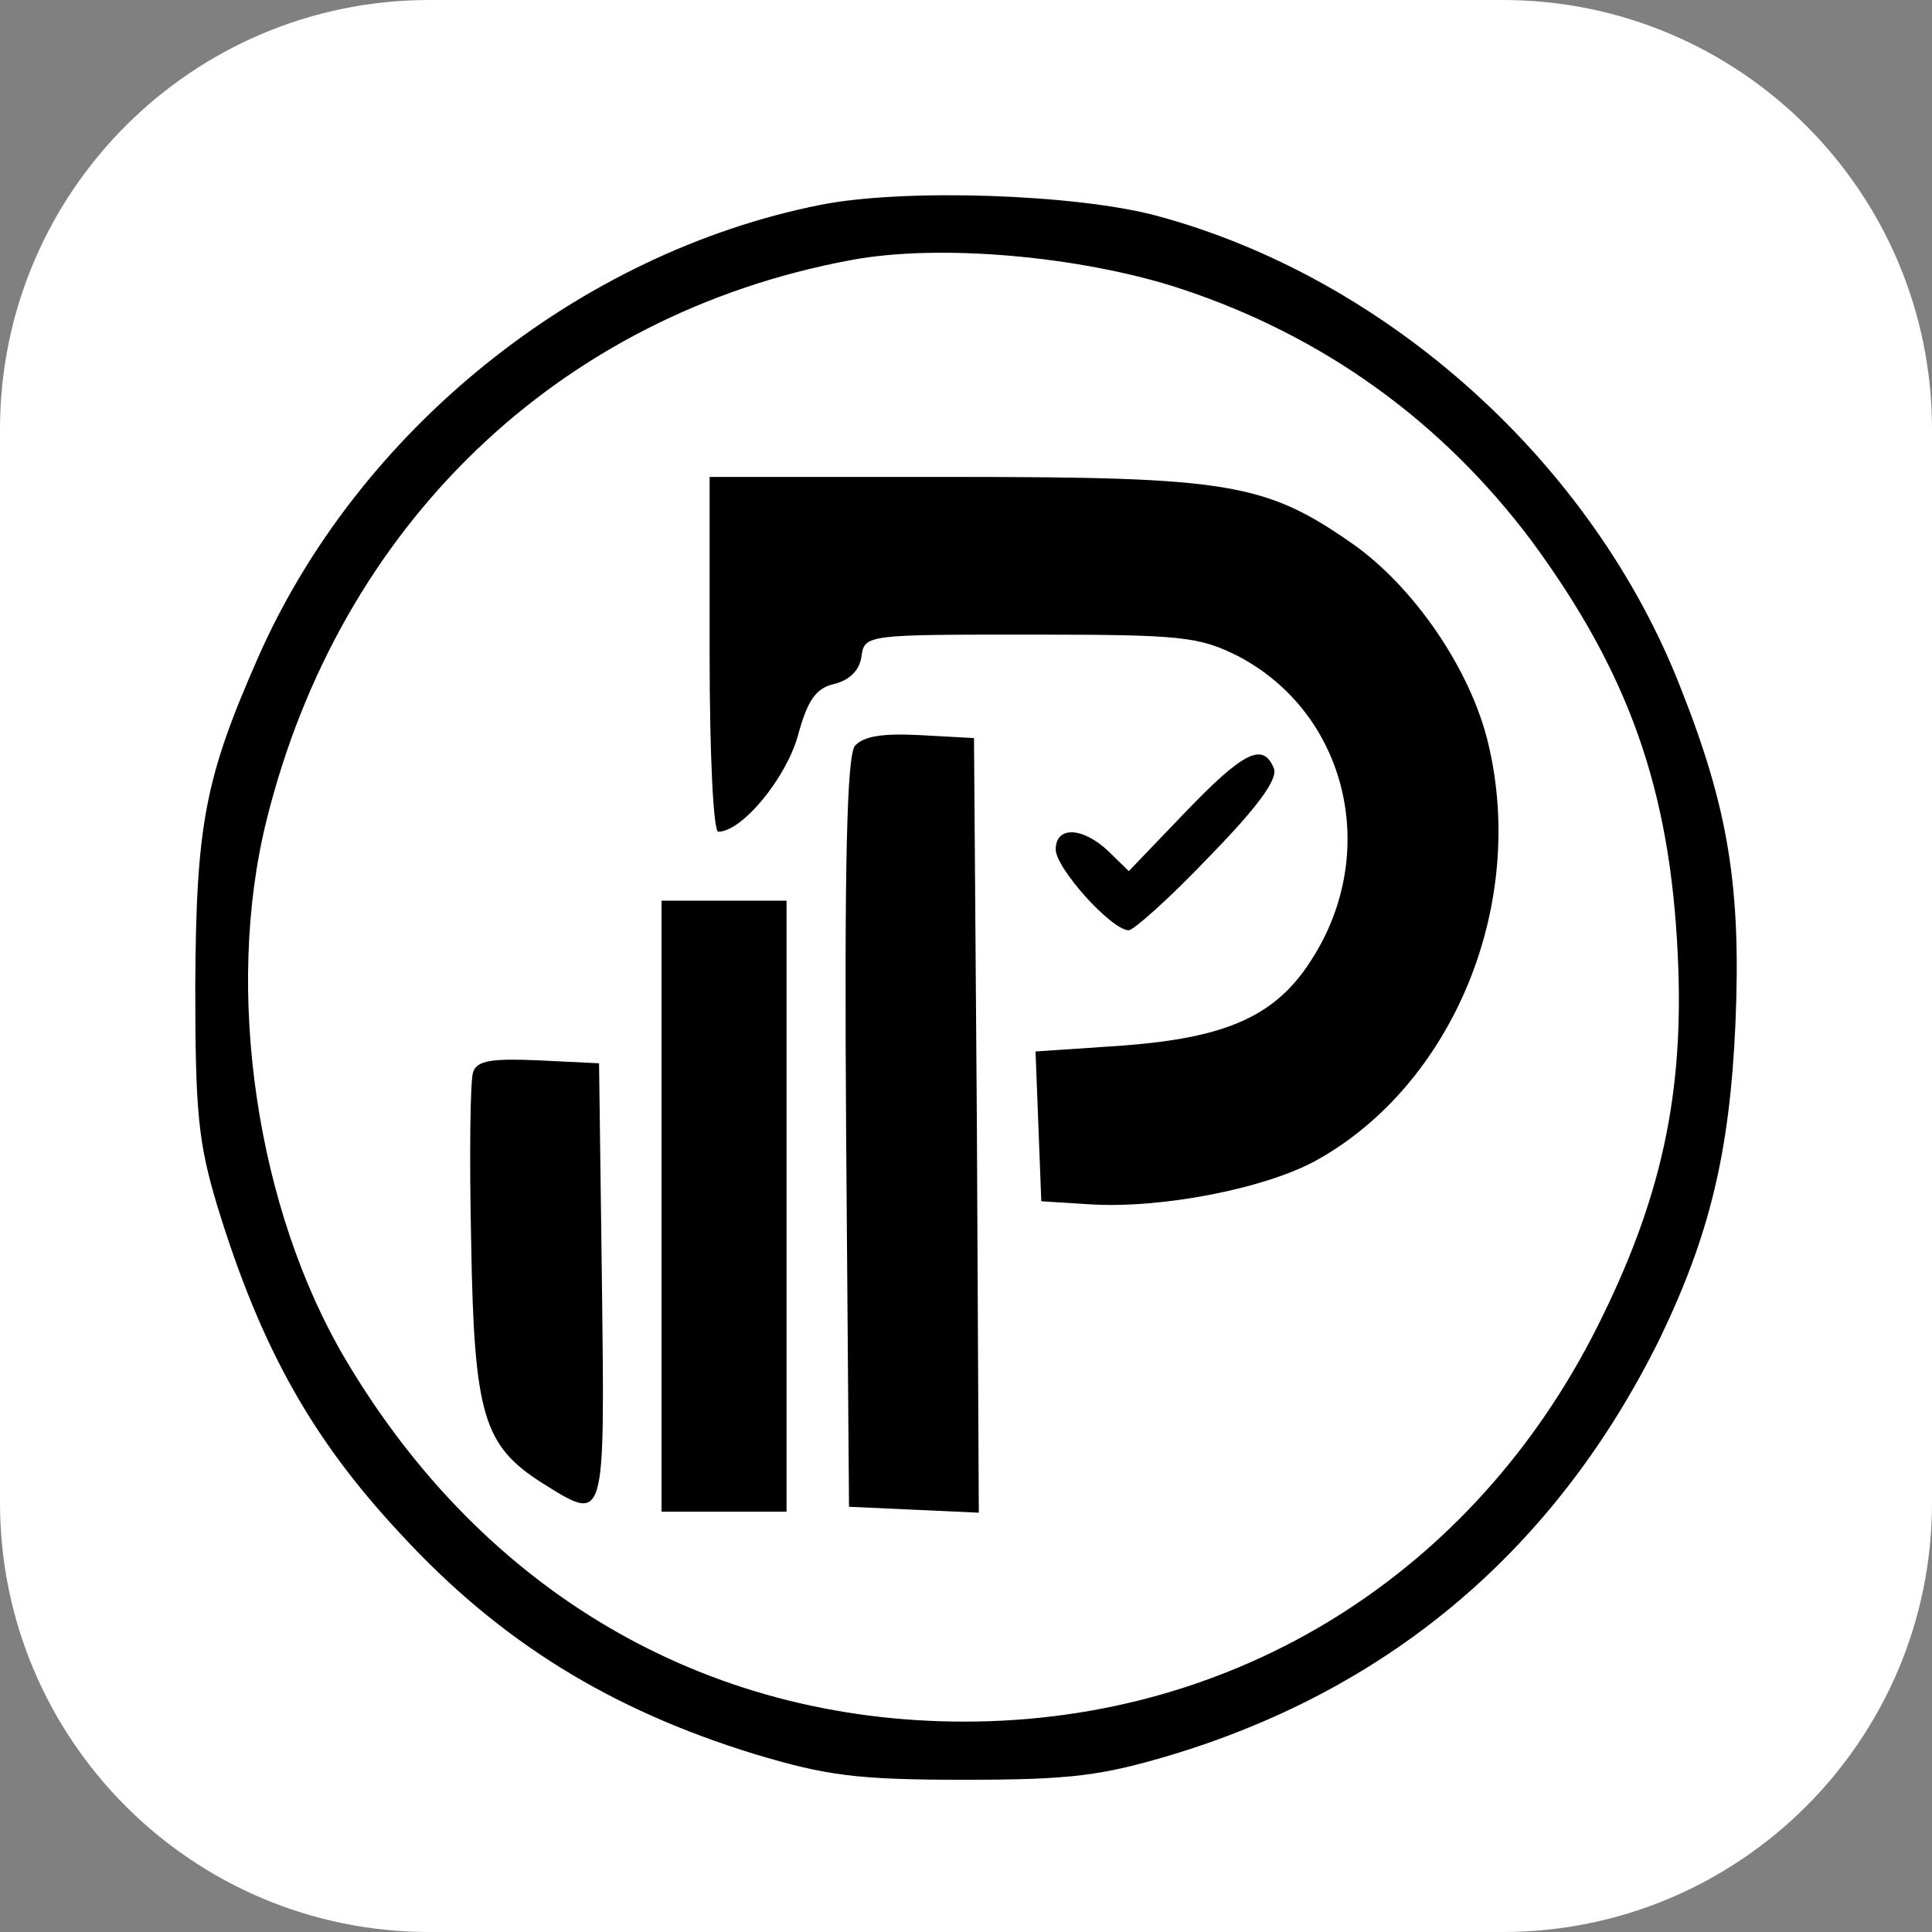
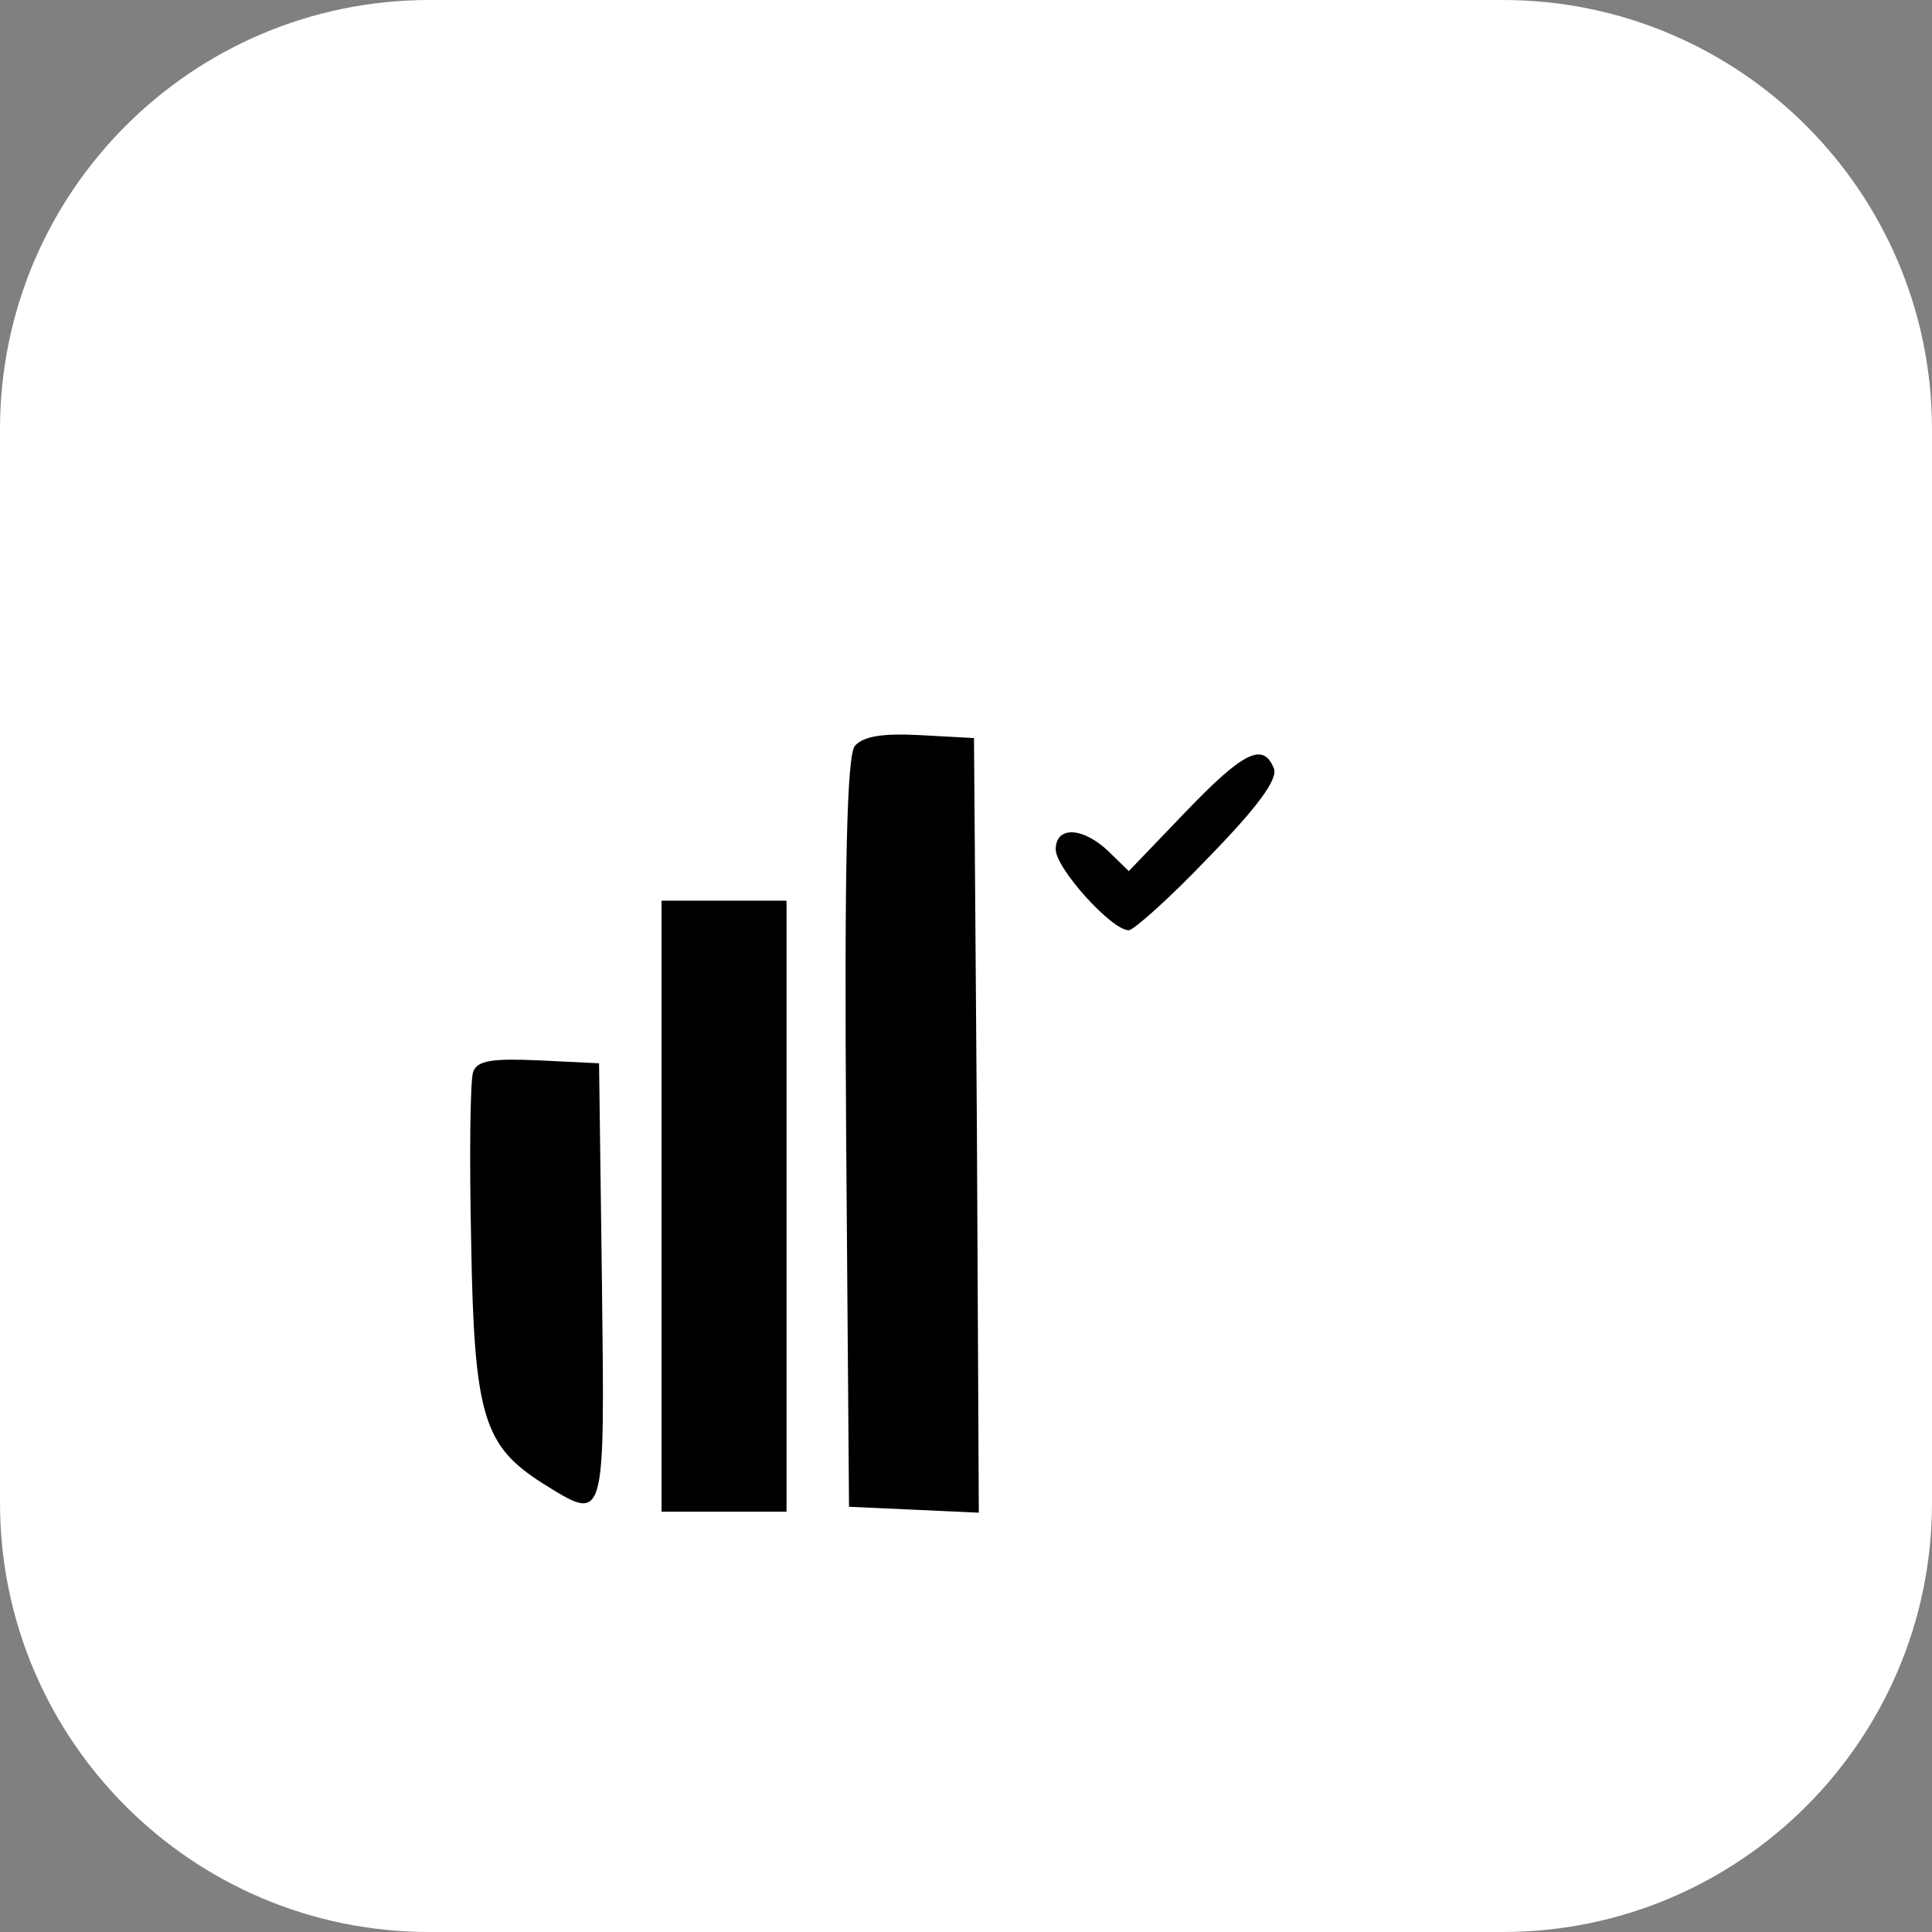
<svg xmlns="http://www.w3.org/2000/svg" width="180" height="180" viewBox="0 0 180 180" fill="none">
  <rect x="0" y="0" width="180" height="180" fill="#808080" stroke="none" />
  <path d="M0 40C0 17.909 17.909 0 40 0H140C162.091 0 180 17.909 180 40V140C180 162.091 162.091 180 140 180H40C17.909 180 0 162.091 0 140V40Z" fill="white" />
-   <path d="M76.414 19.092C53.841 23.591 33.329 40.118 24.014 61.328C19.087 72.53 18.281 76.845 18.192 91.72C18.192 103.656 18.46 106.411 20.252 112.379C24.282 125.509 29.03 134.048 37.36 142.954C46.586 152.962 56.887 159.298 70.323 163.429C77.041 165.449 79.907 165.817 89.85 165.817C99.792 165.817 102.659 165.449 109.376 163.429C129.799 157.186 145.026 144.148 154.611 124.774C159.268 115.133 161.149 107.421 161.687 95.392C162.224 82.722 161.06 75.376 156.581 64.083C148.43 43.148 129.262 25.887 107.764 20.102C100.24 18.082 84.207 17.531 76.414 19.092ZM110.003 26.897C123.35 31.304 134.367 39.292 142.698 50.402C151.744 62.705 155.596 73.54 156.313 88.965C156.94 101.912 154.79 111.736 148.788 123.672C137.234 146.627 115.199 160.399 89.85 160.399C65.665 160.399 44.974 148.279 32.165 126.611C23.924 112.654 20.879 92.362 24.82 76.478C31.627 48.933 52.05 29.284 79.28 24.234C87.521 22.673 100.777 23.867 110.003 26.897Z" fill="black" />
-   <path d="M66.113 60.961C66.113 70.418 66.471 77.488 66.919 77.488C69.158 77.488 73.279 72.438 74.353 68.49C75.249 65.185 76.055 64.083 77.757 63.716C79.19 63.348 80.086 62.43 80.265 61.145C80.534 59.125 80.803 59.125 96.03 59.125C110.183 59.125 111.705 59.308 115.378 61.145C125.5 66.47 128.635 79.416 122.185 89.424C118.871 94.658 114.303 96.678 104.629 97.413L96.478 97.964L96.747 104.942L97.015 111.92L101.404 112.195C108.122 112.654 117.975 110.726 122.723 108.064C135.352 100.994 142.25 84.375 138.667 69.317C137.054 62.43 131.77 54.718 126.037 50.678C117.886 44.985 114.482 44.434 88.775 44.434H66.113V60.961Z" fill="black" />
  <path d="M79.638 69.5C78.922 70.51 78.653 80.059 78.832 105.584L79.101 140.383L85.192 140.659L91.193 140.934L91.014 104.85L90.745 68.765L85.729 68.49C82.236 68.306 80.445 68.582 79.638 69.5Z" fill="black" />
  <path d="M110.451 75.652L105.166 81.161L103.285 79.325C100.867 77.03 98.359 76.938 98.359 79.141C98.359 80.886 103.554 86.67 105.166 86.67C105.614 86.67 109.018 83.64 112.601 79.876C117.169 75.193 119.05 72.622 118.692 71.612C117.707 69.133 115.915 69.96 110.451 75.652Z" fill="black" />
  <path d="M61.634 112.378V140.842H67.456H73.279V112.378V83.915H67.456H61.634V112.378Z" fill="black" />
  <path d="M44.078 99.891C43.809 100.625 43.72 107.787 43.899 115.775C44.167 131.935 45.063 134.69 50.527 138.179C56.439 141.852 56.349 142.219 56.081 119.448L55.812 99.065L50.169 98.789C45.869 98.606 44.436 98.789 44.078 99.891Z" fill="black" />
</svg>